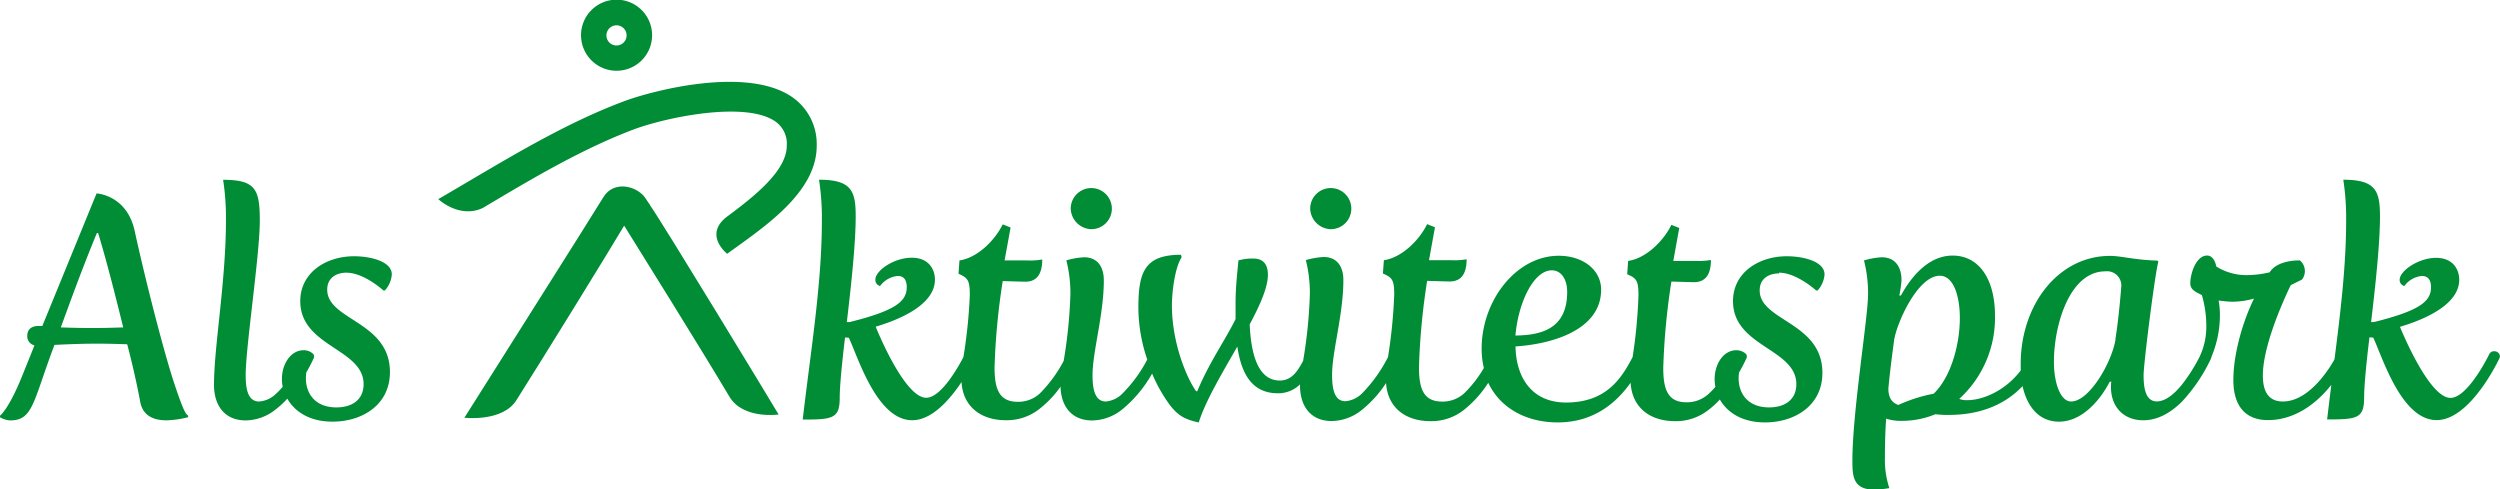
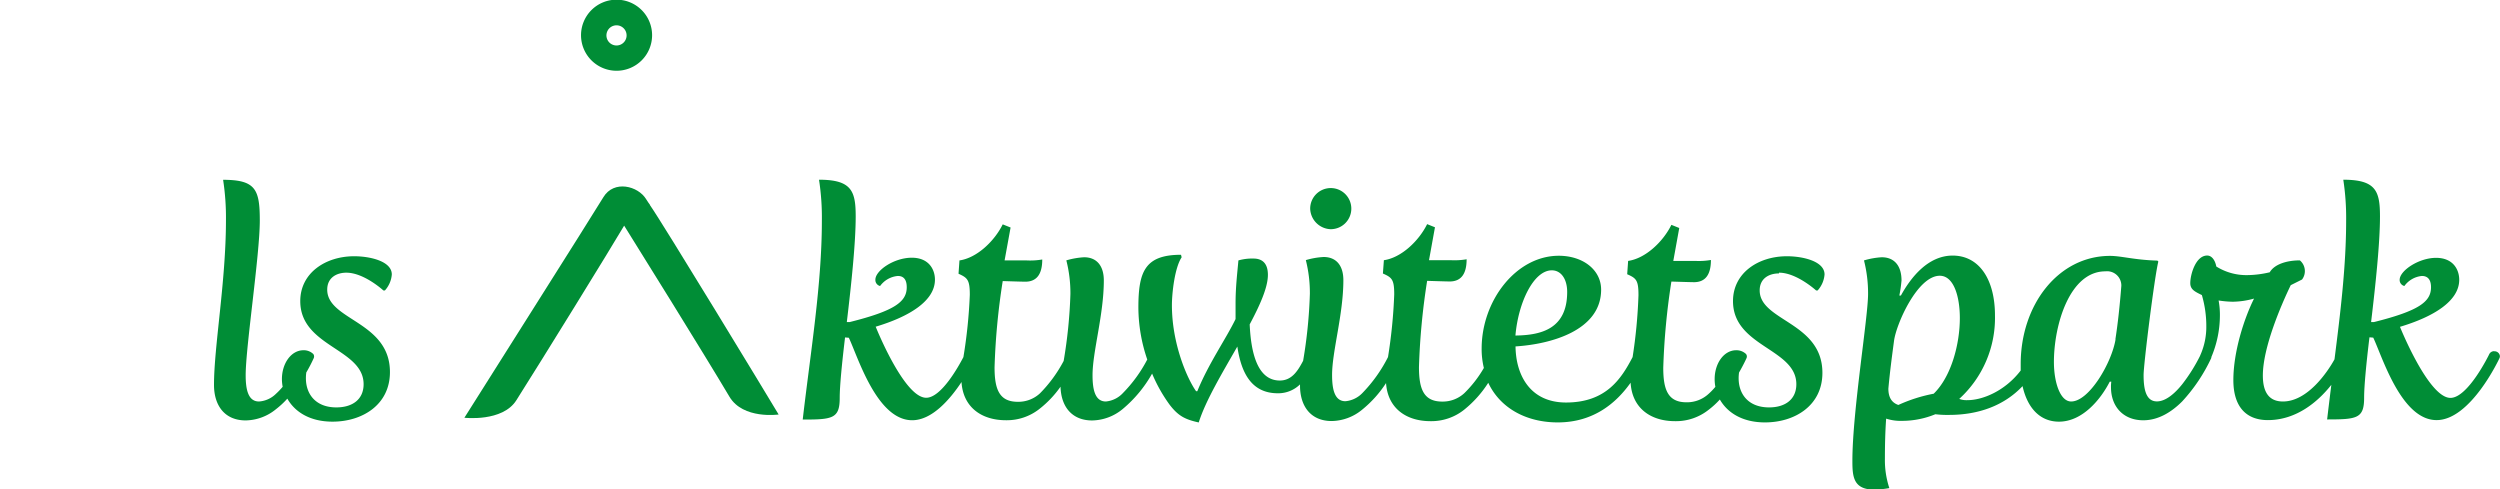
<svg xmlns="http://www.w3.org/2000/svg" id="Lag_1" data-name="Lag 1" viewBox="0 0 562.84 110.2" width="562.84" height="110.2">
  <defs>
    <style>.cls-1{fill:#008d36;}</style>
  </defs>
-   <path class="cls-1" d="M68.77,108.43C66,100.59,61.29,81.6,59.38,72.71c-1.76-8.26-8.61-8.55-8.61-8.55L38.56,94S38,94,37.71,94c-1.84,0-2.54,1-2.54,2.18a2.11,2.11,0,0,0,1.62,2.19l-2.82,7c-3,7.42-4.94,8.83-4.94,8.83v.35a5,5,0,0,0,2.26.71c5.22,0,5.15-4.17,10-17,2.82-.14,6.28-.28,9.67-.28,2.26,0,4.66.07,6.71.14C59,103.2,60,107.79,60.58,111s3,4.24,5.93,4.24a21.27,21.27,0,0,0,4.88-.71v-.35c-.64-.43-1.06-1.27-2.62-5.72m-18.92-14c-2.54,0-5-.07-7.13-.14,2.05-5.58,4.52-12.5,8.12-21.25h.28c1.77,5.79,3.82,13.77,5.65,21.25-2.19.07-4.59.14-6.92.14" transform="translate(-29.03 -20.61)" />
  <path class="cls-1" d="M107,82c4,0,8.34,4,8.34,4h.35a6.06,6.06,0,0,0,1.55-3.6c0-3-4.94-4.1-8.47-4.1-6.42,0-12.14,3.74-12.14,10.1,0,10.31,14.26,10.66,14.26,18.71,0,3.39-2.47,5.22-6.14,5.22-4.66,0-6.85-3-6.85-6.56a9.5,9.5,0,0,1,.09-1.31,35.14,35.14,0,0,0,1.67-3.21.93.93,0,0,0-.1-.94l0,0a3.08,3.08,0,0,0-2.19-.85c-2.82,0-4.87,3-4.87,6.5a9.3,9.3,0,0,0,.17,1.73,16.26,16.26,0,0,1-1.51,1.58A6,6,0,0,1,87.34,111c-2.47,0-3-2.75-3-5.93,0-6.35,3.18-27.11,3.18-34.8,0-7-.92-9.18-8.26-9.18a55.72,55.72,0,0,1,.64,9.1c0,13.77-2.69,28.39-2.69,37.07,0,4.73,2.47,8,7.13,8a11,11,0,0,0,6.85-2.55,19.31,19.31,0,0,0,2.53-2.35c1.65,2.92,5,5.18,10.18,5.18,6.63,0,12.92-3.74,12.92-11.16,0-11.43-14.12-11.64-14.12-18.56,0-2.76,2.19-3.82,4.3-3.82" transform="translate(-29.03 -20.61)" />
-   <path class="cls-1" d="M274.68,72.21a4.63,4.63,0,1,0-4.59-4.59,4.79,4.79,0,0,0,4.59,4.59" transform="translate(-29.03 -20.61)" />
  <path class="cls-1" d="M328.61,72.21A4.63,4.63,0,1,0,324,67.62a4.78,4.78,0,0,0,4.58,4.59" transform="translate(-29.03 -20.61)" />
  <path class="cls-1" d="M429.57,82c3.95,0,8.33,4,8.33,4h.35a6.06,6.06,0,0,0,1.55-3.6c0-3-4.94-4.1-8.47-4.1-6.42,0-12.14,3.74-12.14,10.1,0,10.31,14.26,10.66,14.26,18.71,0,3.39-2.47,5.22-6.14,5.22-4.66,0-6.85-3-6.85-6.56a9.32,9.32,0,0,1,.09-1.29c1.08-1.87,1.68-3.23,1.68-3.23a.91.91,0,0,0-.11-.94l0,0a3.11,3.11,0,0,0-2.19-.85c-2.83,0-4.87,3-4.87,6.5a9.31,9.31,0,0,0,.16,1.74,14.17,14.17,0,0,1-1.51,1.57,7.16,7.16,0,0,1-5,1.91c-4.16,0-5.22-2.82-5.22-7.76a155.27,155.27,0,0,1,1.83-19.42s4.38.14,5.09.14c2.61,0,3.81-1.76,3.81-5a16.08,16.08,0,0,1-3.53.21h-4.94l1.34-7.41-1.77-.71c-1.83,3.74-5.79,7.56-9.74,8.12l-.21,3c2.05.91,2.54,1.34,2.54,4.73A115.14,115.14,0,0,1,396.59,101c-2.57,4.93-6,10.23-15,10.23-8.05,0-11.29-6.14-11.36-12.63,8-.5,19.27-3.6,19.27-12.78,0-4.45-4.09-7.63-9.53-7.63-9.6,0-17.37,10.1-17.37,20.9a18.36,18.36,0,0,0,.5,4.36,26.36,26.36,0,0,1-4.38,5.66,7.16,7.16,0,0,1-5,1.91c-4.17,0-5.23-2.82-5.23-7.76a153.45,153.45,0,0,1,1.84-19.42s4.38.14,5.08.14c2.61,0,3.81-1.76,3.81-5a16,16,0,0,1-3.53.21h-4.94l1.34-7.41-1.76-.71c-1.84,3.74-5.79,7.56-9.74,8.12l-.22,3c2.05.91,2.55,1.34,2.55,4.73A115.24,115.24,0,0,1,341.52,101a32.79,32.79,0,0,1-5.77,8.1,6.06,6.06,0,0,1-3.82,1.84c-2.47,0-3-2.75-3-5.93,0-5.29,2.54-13.63,2.54-21.32,0-3.32-1.62-5.22-4.45-5.22a17.42,17.42,0,0,0-4,.7,30.29,30.29,0,0,1,.91,7.56,108.51,108.51,0,0,1-1.52,15.11c-1.19,2.25-2.53,4.44-5.25,4.44-5.08,0-6.5-6.35-6.78-12.64,2.33-4.37,4.1-8.33,4.1-11.15,0-2.61-1.28-3.67-3.25-3.67a11.24,11.24,0,0,0-3.39.42c-.28,3.18-.64,6-.64,9.74v3.46c-2.11,4.38-6.07,10-8.61,16.24h-.28c-2.05-2.89-5.44-10.73-5.44-19.34,0-2.83.64-8.47,2.19-10.8l-.14-.57c-8.19,0-9.6,3.88-9.6,11.93a36.45,36.45,0,0,0,2,11.65,31.44,31.44,0,0,1-5.48,7.55A6,6,0,0,1,278,111c-2.47,0-3-2.75-3-5.93,0-5.29,2.54-13.63,2.54-21.32,0-3.32-1.62-5.22-4.44-5.22a17.43,17.43,0,0,0-4,.7,30,30,0,0,1,.92,7.56,109.91,109.91,0,0,1-1.52,15.08,30.77,30.77,0,0,1-5.33,7.29,7.16,7.16,0,0,1-5,1.91c-4.17,0-5.23-2.82-5.23-7.76a153.45,153.45,0,0,1,1.84-19.42s4.38.14,5.08.14c2.62,0,3.82-1.76,3.82-5a16.08,16.08,0,0,1-3.53.21h-4.95l1.35-7.41-1.77-.71c-1.84,3.74-5.79,7.56-9.74,8.12l-.21,3c2,.91,2.54,1.34,2.54,4.73A113.31,113.31,0,0,1,245.93,101c-1.09,2.1-5,9.16-8.38,9.16-5,0-11.37-16-11.37-16,7.55-2.26,13.34-5.79,13.34-10.59,0-2.26-1.34-4.94-5.22-4.94-4,0-8.19,2.89-8.19,4.94A1.38,1.38,0,0,0,227.17,85a5.54,5.54,0,0,1,4-2.26c1.27,0,2,.78,2,2.54,0,3.25-2.68,5.3-12.85,7.84h-.64c1-8.4,2-17.72,2-23.79,0-5.72-.92-8.26-8.26-8.26a55.63,55.63,0,0,1,.64,9.32c0,14.19-2.54,29.44-4.31,44.68,6.71,0,8.33-.21,8.33-4.87,0-2.68.5-7.76,1.2-13.62l.85.07c2,4.16,6.28,18.57,14.26,18.57,4.46,0,8.49-4.65,11.11-8.6.35,5.63,4.46,8.6,10,8.6a11.84,11.84,0,0,0,7.55-2.55,23.38,23.38,0,0,0,4.74-5c.13,4.52,2.59,7.6,7.12,7.6a11.06,11.06,0,0,0,6.85-2.55,28.61,28.61,0,0,0,6.65-8,34.54,34.54,0,0,0,3.94,7c1.9,2.47,3.39,3.31,6.56,4,1.56-4.94,5.3-11.16,8.69-17.09.85,5.79,3.1,10.52,9.11,10.52a7,7,0,0,0,5-2v.25c0,4.73,2.47,8,7.13,8a11.06,11.06,0,0,0,6.85-2.55,25.76,25.76,0,0,0,5.39-6c.36,5.61,4.47,8.58,10,8.58a11.84,11.84,0,0,0,7.55-2.55,25.11,25.11,0,0,0,5.46-6.09c2.67,5.68,8.53,8.92,15.65,8.92,8.13,0,13.23-4.46,16.4-8.94.32,5.67,4.45,8.66,10,8.66a11.8,11.8,0,0,0,7.55-2.55,18.62,18.62,0,0,0,2.54-2.33c1.66,2.91,5,5.16,10.17,5.16,6.64,0,12.92-3.74,12.92-11.16,0-11.43-14.12-11.64-14.12-18.56,0-2.76,2.19-3.82,4.31-3.82m-51.11-.7c2.11,0,3.46,2,3.46,4.87,0,8.33-5.86,9.74-11.65,9.81.63-7.41,4.09-14.68,8.19-14.68" transform="translate(-29.03 -20.61)" />
  <path class="cls-1" d="M590.53,99.67a1.24,1.24,0,0,0-1.13.78s-4.73,9.74-8.69,9.74c-4.94,0-11.36-16-11.36-16,7.55-2.26,13.34-5.79,13.34-10.59,0-2.26-1.34-4.94-5.22-4.94s-8.19,2.89-8.19,4.94A1.38,1.38,0,0,0,570.34,85a5.52,5.52,0,0,1,3.95-2.26c1.27,0,2.05.78,2.05,2.54,0,3.25-2.69,5.3-12.85,7.84h-.64c1-8.4,2-17.72,2-23.79,0-5.72-.92-8.26-8.26-8.26a56.71,56.71,0,0,1,.64,9.32c0,10-1.26,20.47-2.62,31.12C553,104.43,548.52,111,543,111c-3.68,0-4.52-2.89-4.52-5.86,0-6.28,4.09-15.81,6.28-20.33l2.54-1.27a3.14,3.14,0,0,0-.49-4.31c-2.9,0-5.72.85-6.78,2.68a22.85,22.85,0,0,1-5.08.64A12.75,12.75,0,0,1,528,80.61c-.28-1.48-1.06-2.47-2.05-2.47-2.61,0-3.81,4.31-3.81,6.21,0,1.42,1,1.91,2.61,2.69a24.8,24.8,0,0,1,1,7,15.66,15.66,0,0,1-1.27,6.35,2.44,2.44,0,0,0-.14.34,38.23,38.23,0,0,1-4,6.37c-1.69,2.12-3.74,3.88-5.71,3.88-2.47,0-3-2.75-3-5.93,0-2.47,2.47-22.24,3.32-25.56l-.21-.21c-5.16-.14-8.12-1.06-10.66-1.06-11.65,0-20.12,11-20.12,24.36,0,.5,0,1,0,1.45-3.5,4.57-8.52,6.67-12,6.67a4.71,4.71,0,0,1-1.84-.28,24.65,24.65,0,0,0,8.05-18.78c0-8.19-3.6-13.49-9.53-13.49-5.51,0-9.39,4.87-11.65,9h-.35a30.46,30.46,0,0,0,.49-3.39c0-3.32-1.62-5.23-4.45-5.23a17.2,17.2,0,0,0-4,.71,30,30,0,0,1,.92,7.55c0,5.3-3.53,26.55-3.53,37.56,0,3.6.21,6.5,5,6.5a22.35,22.35,0,0,0,3.32-.35,20.13,20.13,0,0,1-1-6.64c0-3,.07-6.07.28-9a10.71,10.71,0,0,0,3.67.5,19.75,19.75,0,0,0,7.41-1.49,22.09,22.09,0,0,0,3.11.15c6.66,0,12.41-2.13,16.52-6.48,1.11,5,4,8,8.19,8,5.22,0,9.32-4.87,11.44-9h.35a7.79,7.79,0,0,0-.07,1.27c0,4.31,2.75,7.42,7.27,7.42,3.39,0,6.35-1.84,8.75-4.24a38,38,0,0,0,6.57-9.81,1.54,1.54,0,0,0,0-.17,24.18,24.18,0,0,0,1.93-9.29,17.89,17.89,0,0,0-.29-3.46,22.4,22.4,0,0,0,3.18.28,18.47,18.47,0,0,0,4.8-.71c-2.26,4.52-4.66,12-4.66,18.36,0,5.93,2.83,9,7.77,9,6.39,0,11.24-4.09,14.29-7.94q-.49,3.89-.95,7.79c6.71,0,8.33-.21,8.33-4.87,0-2.68.49-7.76,1.2-13.62l.85.07c2,4.16,6.28,18.57,14.26,18.57,7.69,0,14.12-13.84,14.19-14a1.08,1.08,0,0,0,.07-.43,1.22,1.22,0,0,0-1.34-1.06m-126.09,9.54a34.68,34.68,0,0,0-8,2.54c-1.48-.5-2.25-1.7-2.25-3.67.35-3.89.84-7.49,1.27-10.74.49-3.81,5.29-14.68,10.3-14.68,3.18,0,4.52,4.73,4.52,9.53,0,5.79-1.9,13.13-5.86,17M505.32,97c-.85,5.23-5.93,14-10,14-2.47,0-3.88-4.31-3.88-8.9,0-8.33,3.53-20.4,11.58-20.4a3.21,3.21,0,0,1,3.6,3.25c-.35,4.45-.78,8.47-1.34,12.07" transform="translate(-29.03 -20.61)" />
  <path class="cls-1" d="M167.84,36.54a8,8,0,1,1,8-8,8,8,0,0,1-8,8m0-10.23a2.27,2.27,0,1,0,2.26,2.27,2.27,2.27,0,0,0-2.26-2.27" transform="translate(-29.03 -20.61)" />
  <path class="cls-1" d="M175.37,66.73c-.12-.18-.25-.35-.37-.51l-.49-.75c-1.8-3-7.26-4.41-9.64-.46s-28.62,45.38-31.29,49.65c0,0,8.59,1,11.7-3.94,5.94-9.37,21.14-34,24.27-39.31,2.66,4.25,18.07,29,23.71,38.52,3.07,5.15,11.07,4,11.07,4-2.44-4.1-26.24-43.3-29-47.19" transform="translate(-29.03 -20.61)" />
-   <path class="cls-1" d="M192.77,77.77s-5.51-4.3,0-8.43c5.72-4.26,13.4-10.16,13.39-15.92a6.08,6.08,0,0,0-2.6-5.48c-6.66-4.6-24.28-1-31.81,1.79C160.24,54.08,149.16,60.62,138.45,67c-.25.14-.49.32-.75.44-5.26,2.47-10-2-10-2,2.42-1.4,4.88-2.85,7.26-4.26,11-6.47,22.3-13.16,34.41-17.72,6.63-2.5,27.87-8,38-1a12.85,12.85,0,0,1,5.53,11c0,9.65-10.07,17-17.43,22.32-1,.73-2,1.42-2.78,2" transform="translate(-29.03 -20.61)" />
</svg>